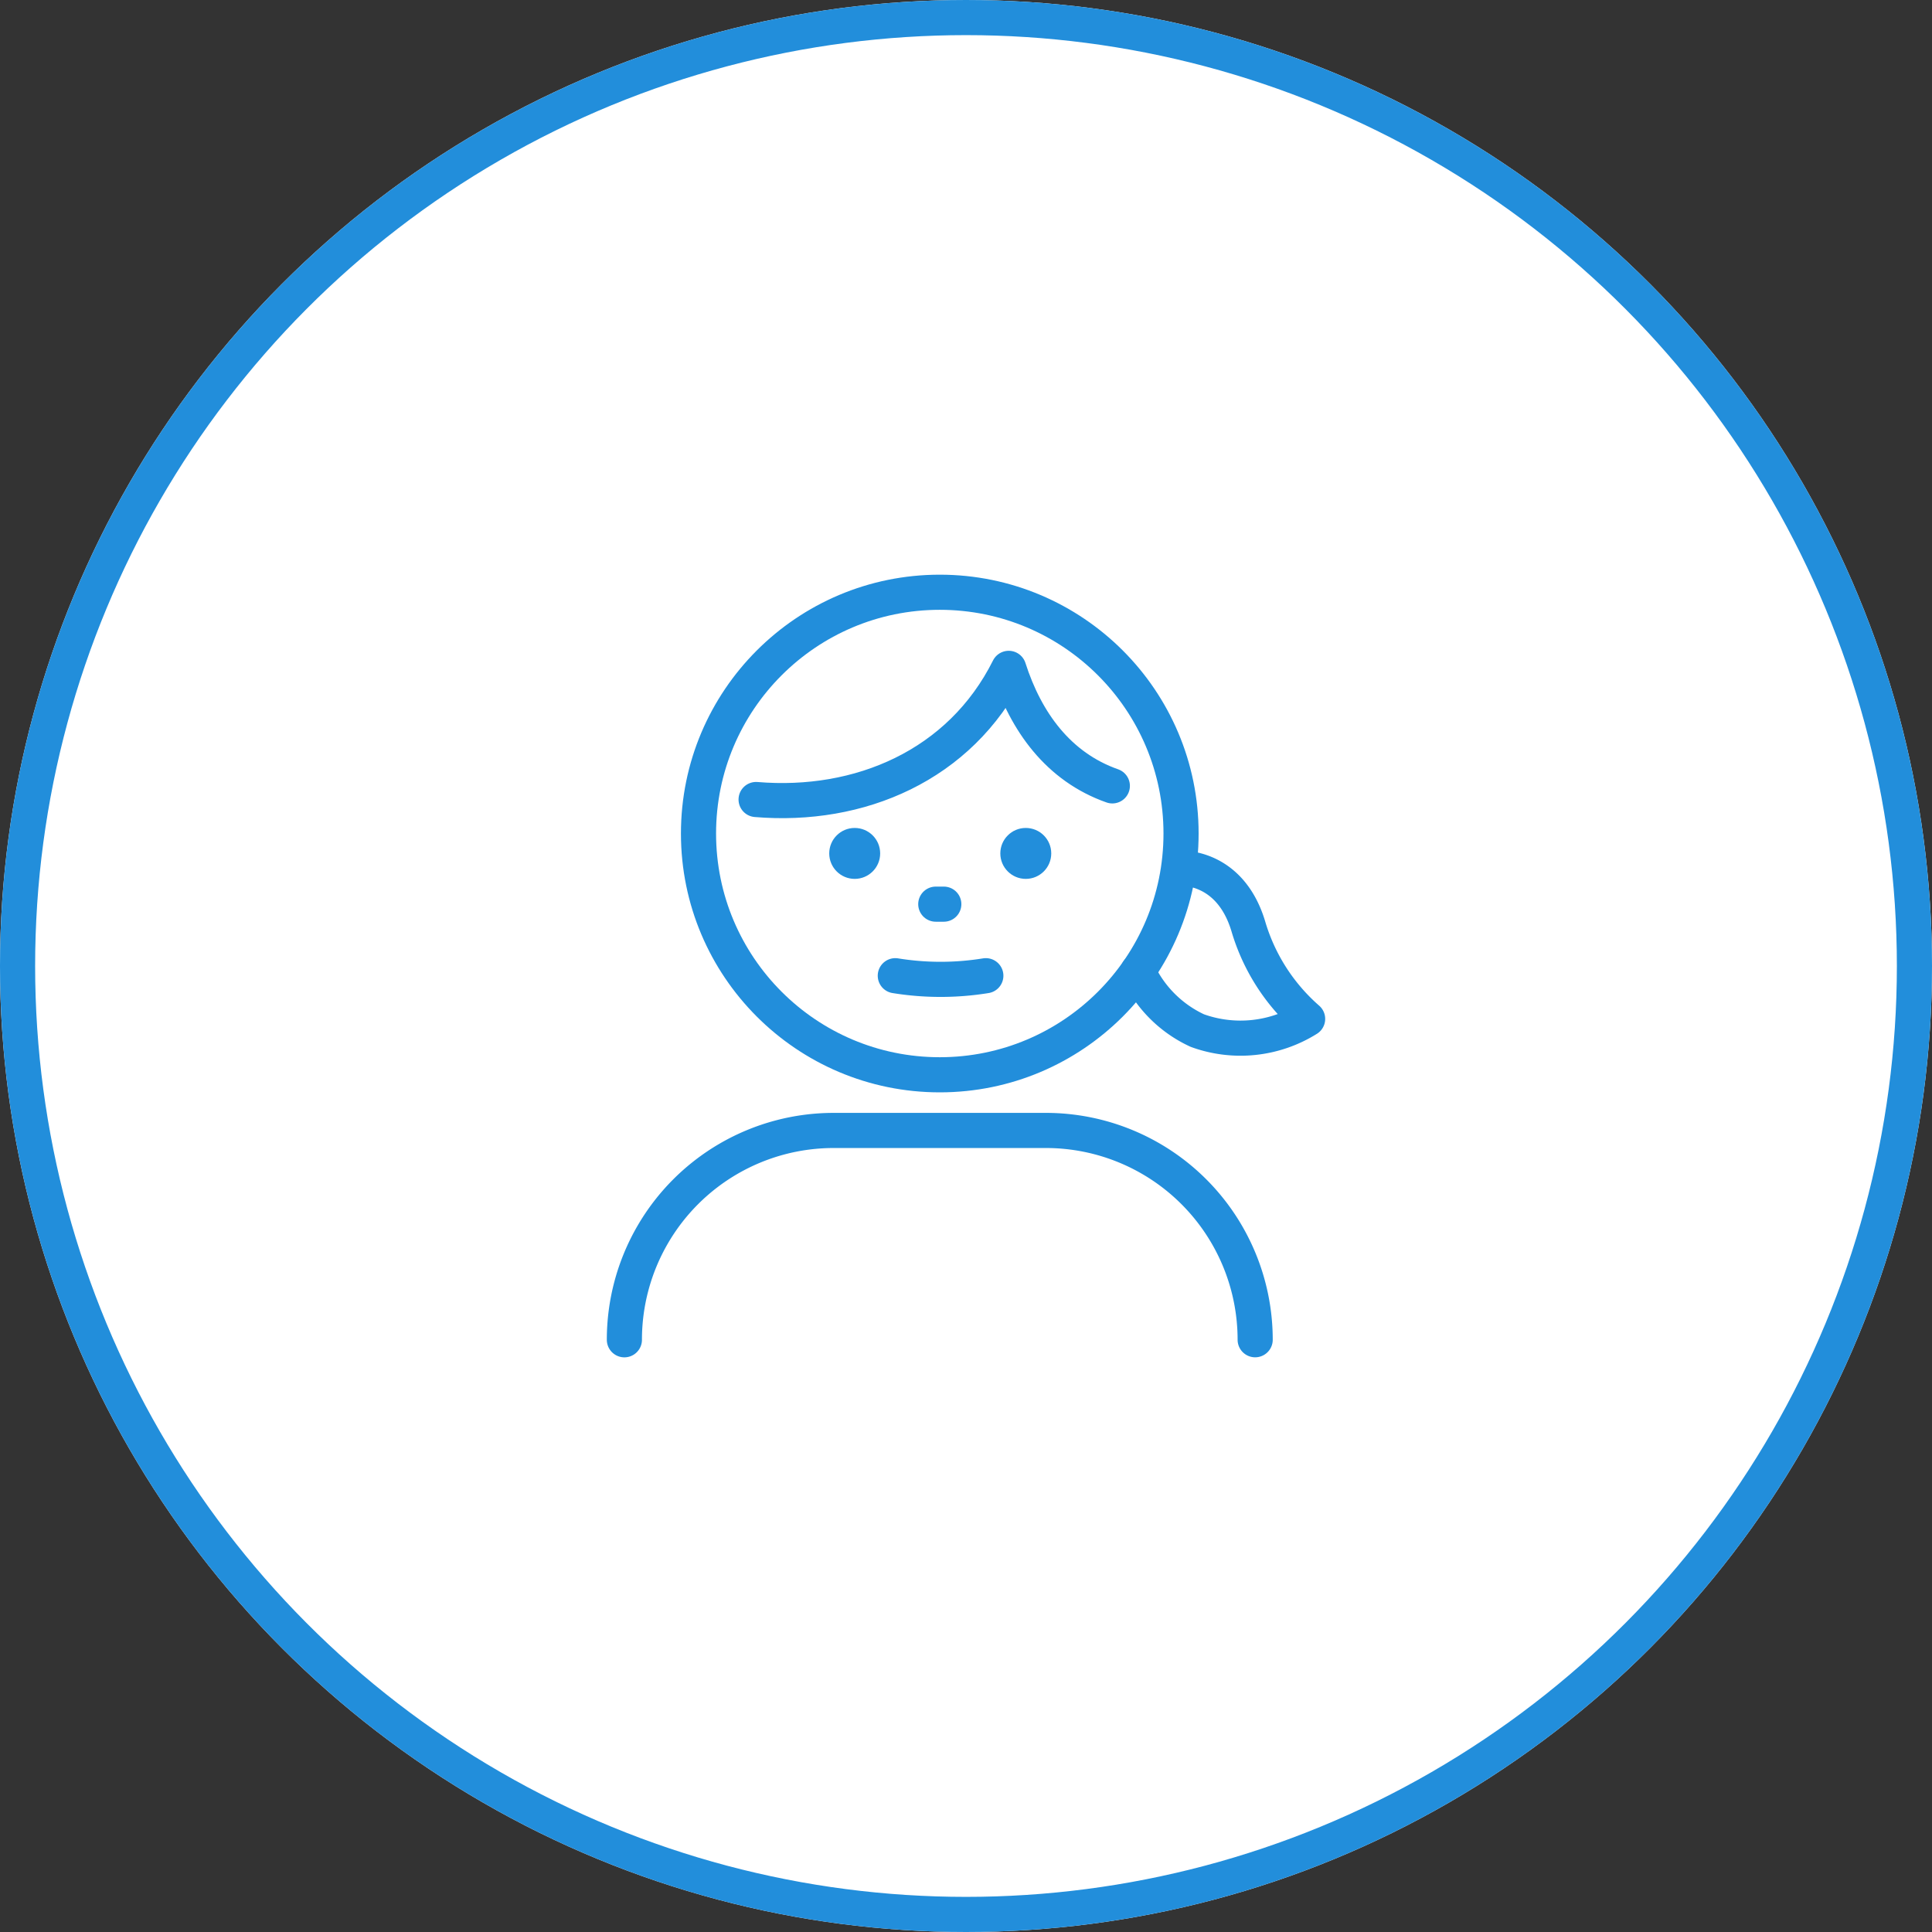
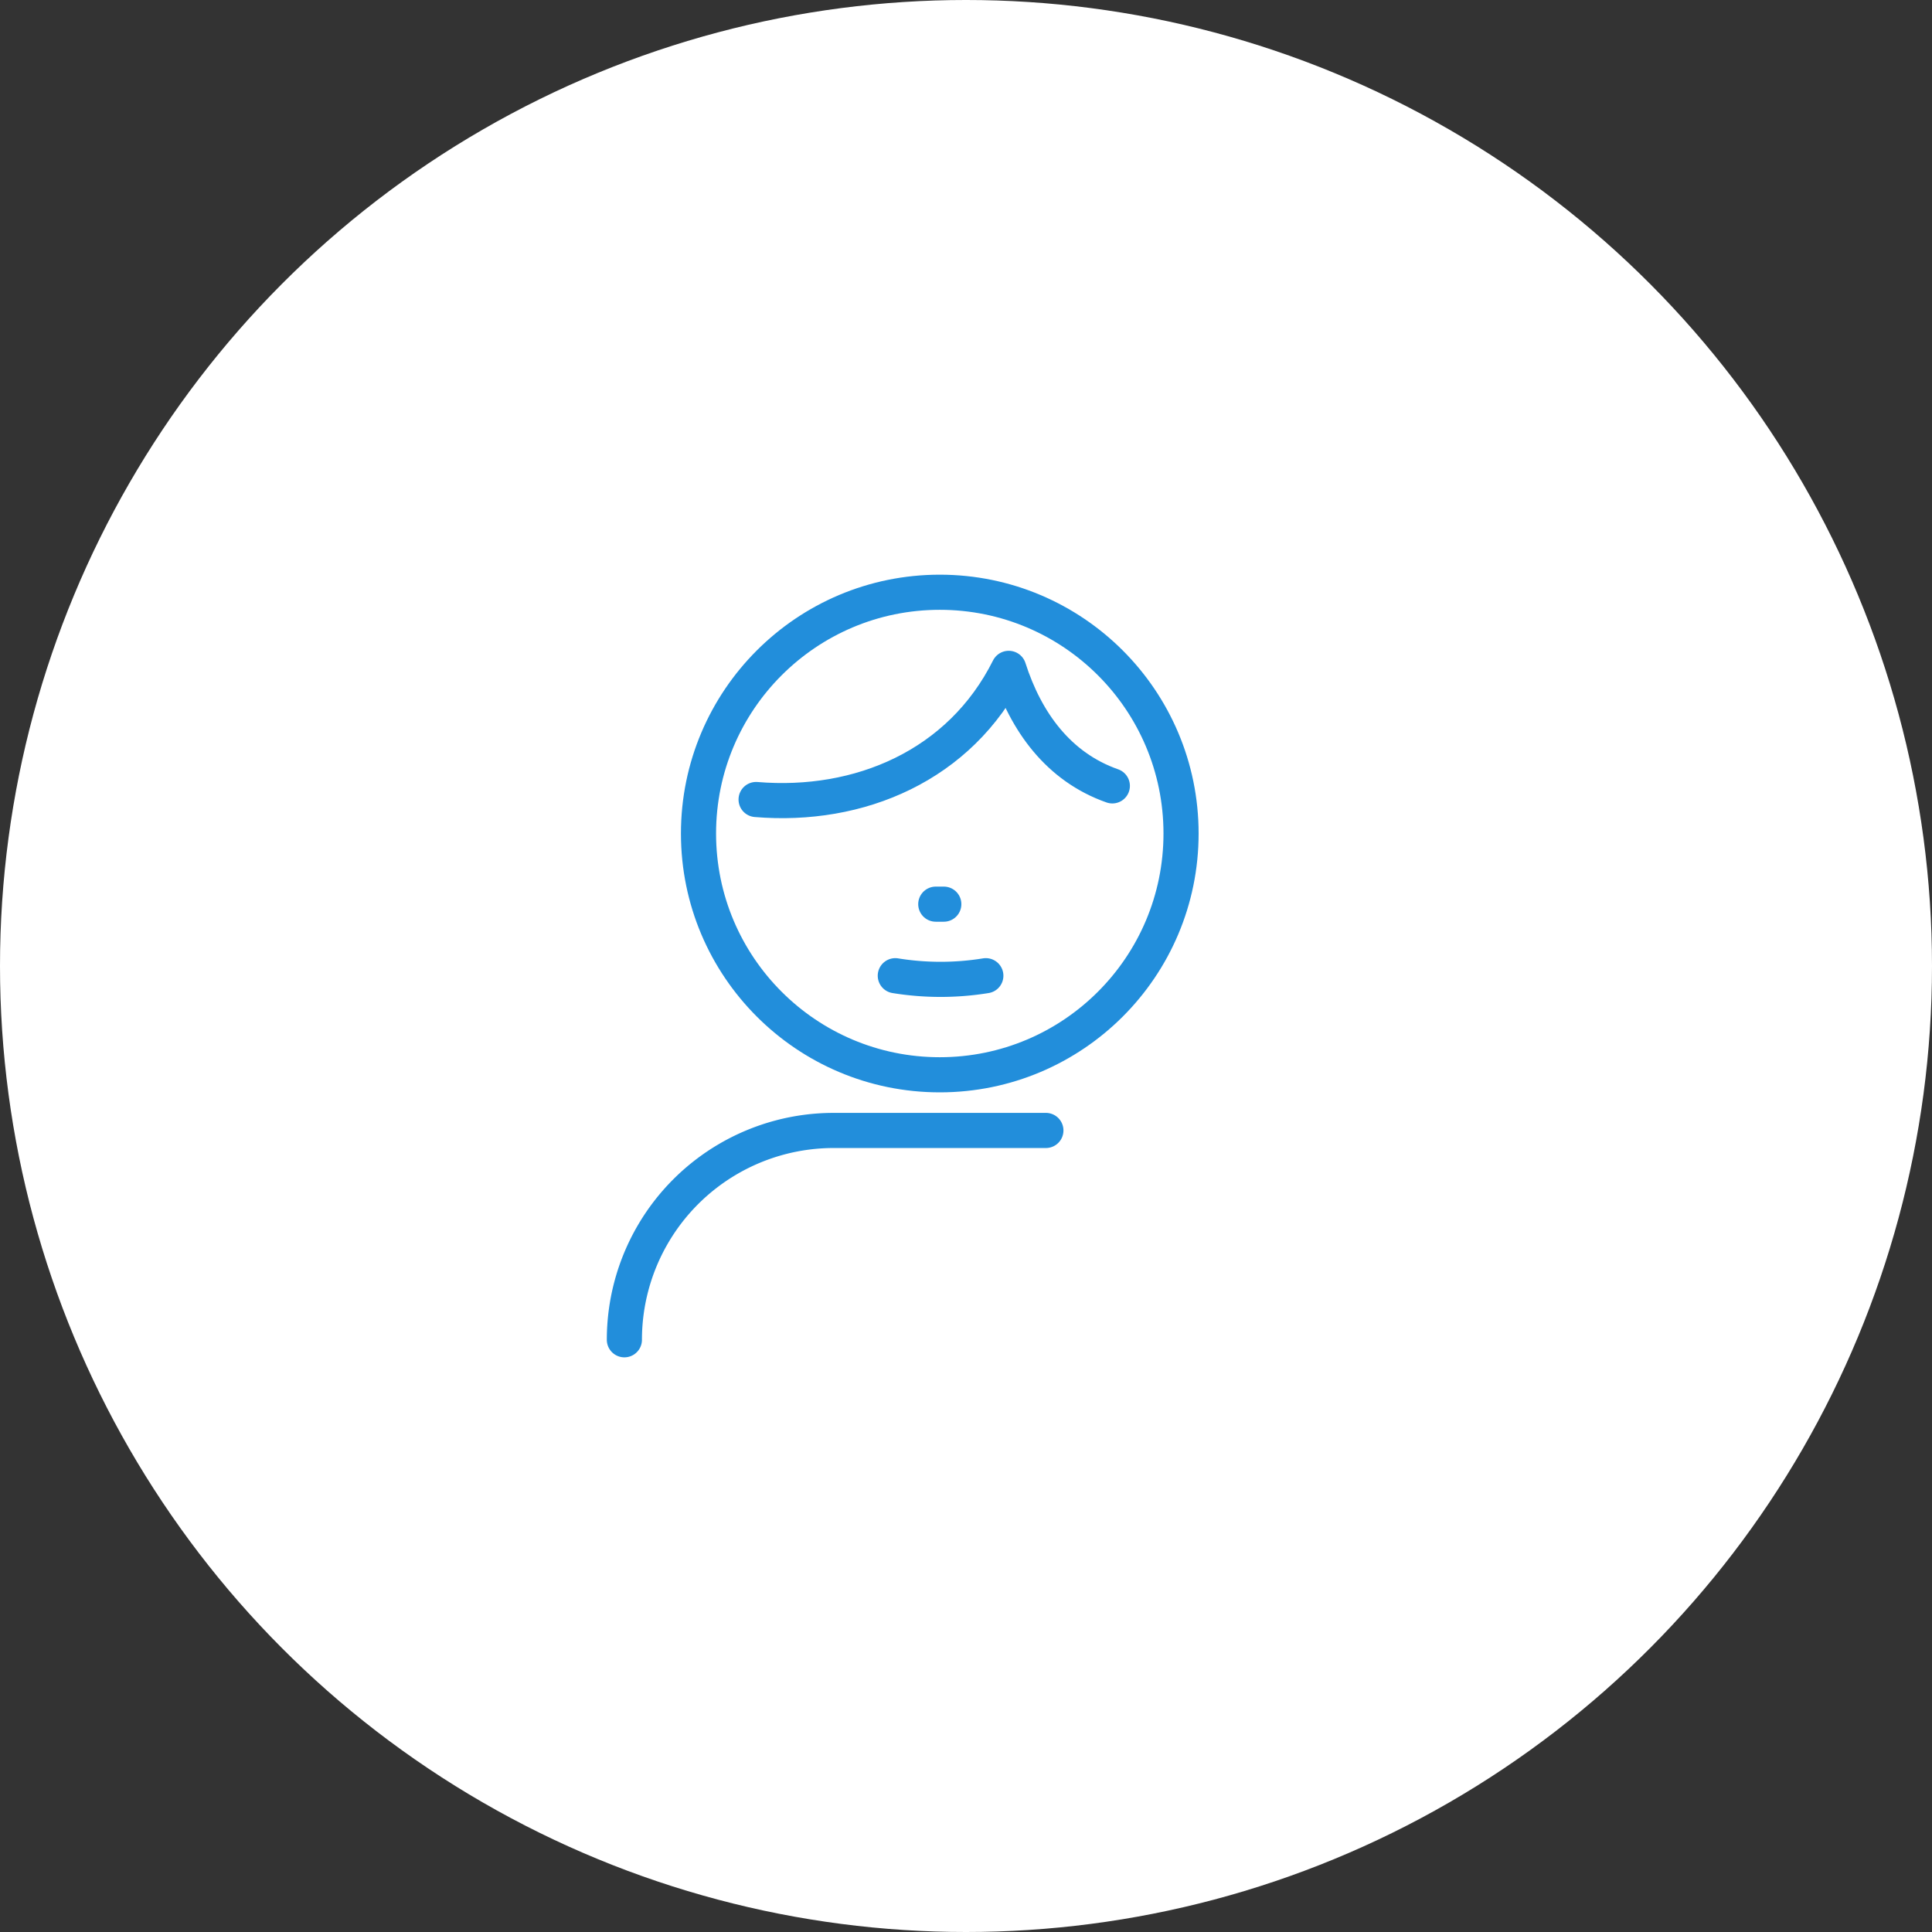
<svg xmlns="http://www.w3.org/2000/svg" width="110" height="110">
  <rect width="100%" height="100%" fill="#333333" stroke="none" />
  <g data-name="グループ 2919">
    <g data-name="楕円形 70" fill="#fff" stroke="#228edb" stroke-width="2">
      <circle cx="55" cy="55" r="55" stroke="none" />
-       <circle cx="55" cy="55" r="54" fill="none" />
    </g>
    <g data-name="グループ 2918" transform="translate(-458.313 -214.937)">
      <circle data-name="楕円形 118" cx="13.737" cy="13.737" r="13.737" transform="translate(498.083 248.657)" fill="none" stroke="#228edb" stroke-linecap="round" stroke-linejoin="round" stroke-width="2" />
      <path data-name="パス 1076" d="M501.362 260.458c5.875.492 11.612-1.926 14.383-7.468.972 3.035 2.826 5.612 5.9 6.692" fill="none" stroke="#228edb" stroke-linecap="round" stroke-linejoin="round" stroke-width="2" />
      <g data-name="グループ 2917" fill="#228edb">
-         <circle data-name="楕円形 119" cx="1.45" cy="1.45" r="1.45" transform="translate(515.267 262.077)" />
-         <circle data-name="楕円形 120" cx="1.45" cy="1.45" r="1.45" transform="translate(505.526 262.077)" />
-       </g>
+         </g>
      <path data-name="線 229" fill="none" stroke="#228edb" stroke-linecap="round" stroke-linejoin="round" stroke-width="2" d="M511.592 266.416h.457" />
      <path data-name="パス 1077" d="M509.288 270.49a16.087 16.087 0 005.154 0" fill="none" stroke="#228edb" stroke-linecap="round" stroke-linejoin="round" stroke-width="2" />
-       <path data-name="パス 1078" d="M493.863 291.218h0a11.916 11.916 0 0111.916-11.918h12.082a11.916 11.916 0 0111.916 11.916h0" fill="none" stroke="#228edb" stroke-linecap="round" stroke-linejoin="round" stroke-width="2" />
-       <path data-name="パス 1079" d="M525.495 264.371s2.83-.2 3.888 3.293a11.2 11.2 0 003.38 5.285 7.207 7.207 0 01-6.28.664 6.923 6.923 0 01-3.382-3.38" fill="none" stroke="#228edb" stroke-linecap="round" stroke-linejoin="round" stroke-width="2" />
+       <path data-name="パス 1078" d="M493.863 291.218h0a11.916 11.916 0 0111.916-11.918h12.082h0" fill="none" stroke="#228edb" stroke-linecap="round" stroke-linejoin="round" stroke-width="2" />
    </g>
  </g>
</svg>